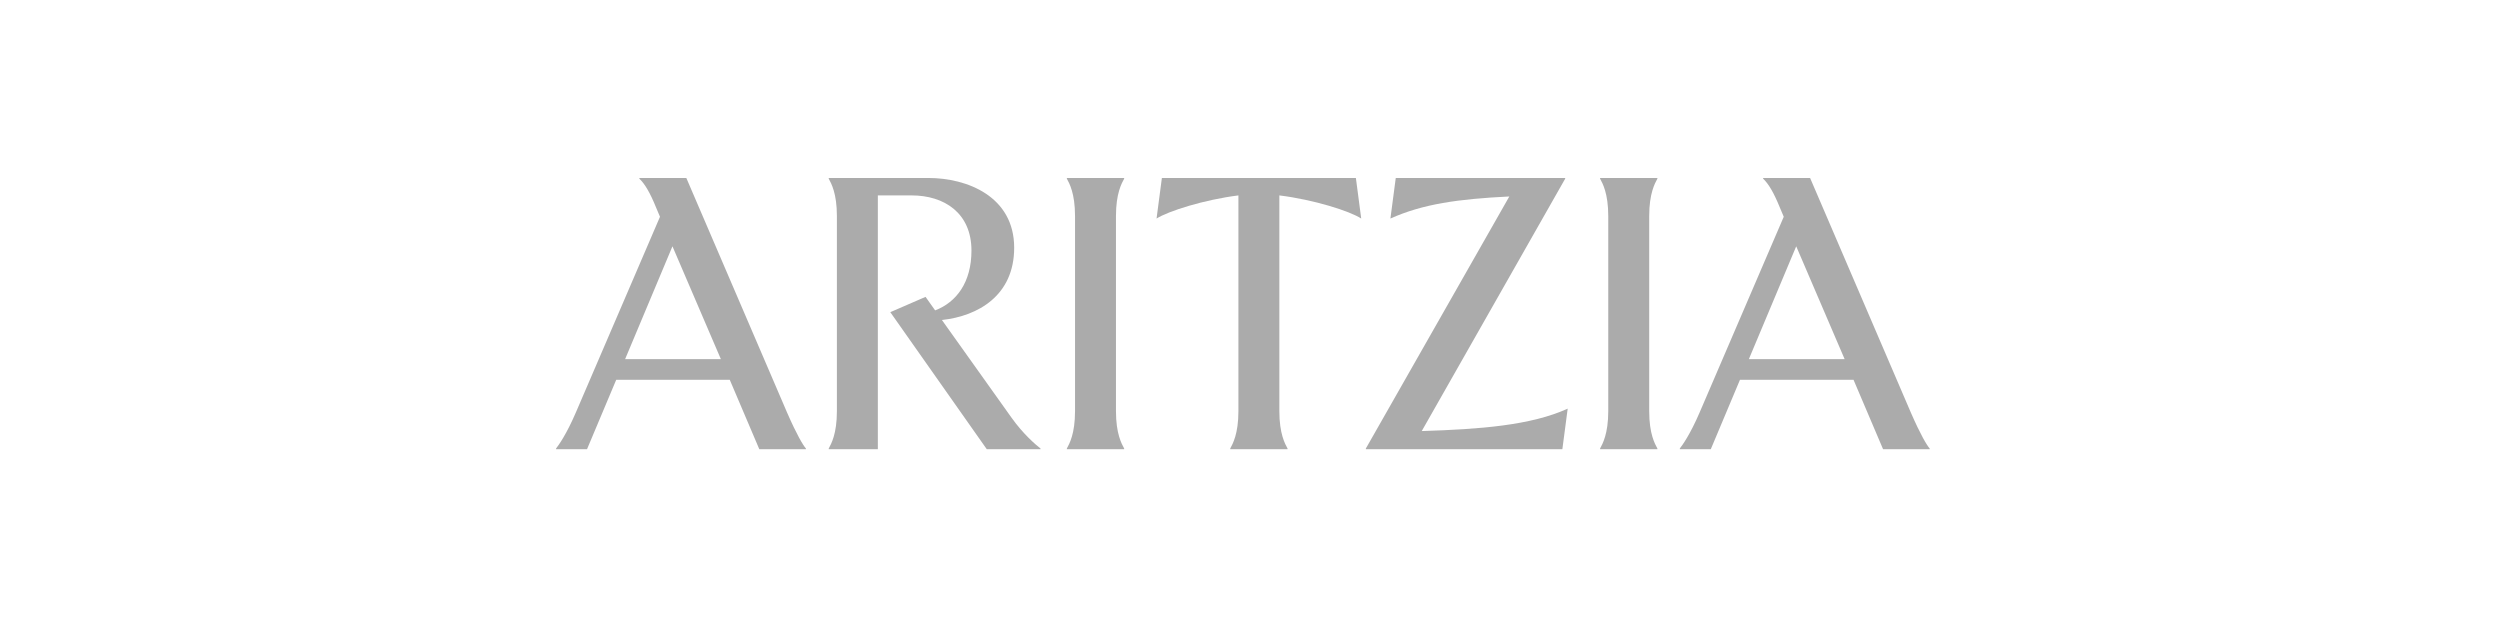
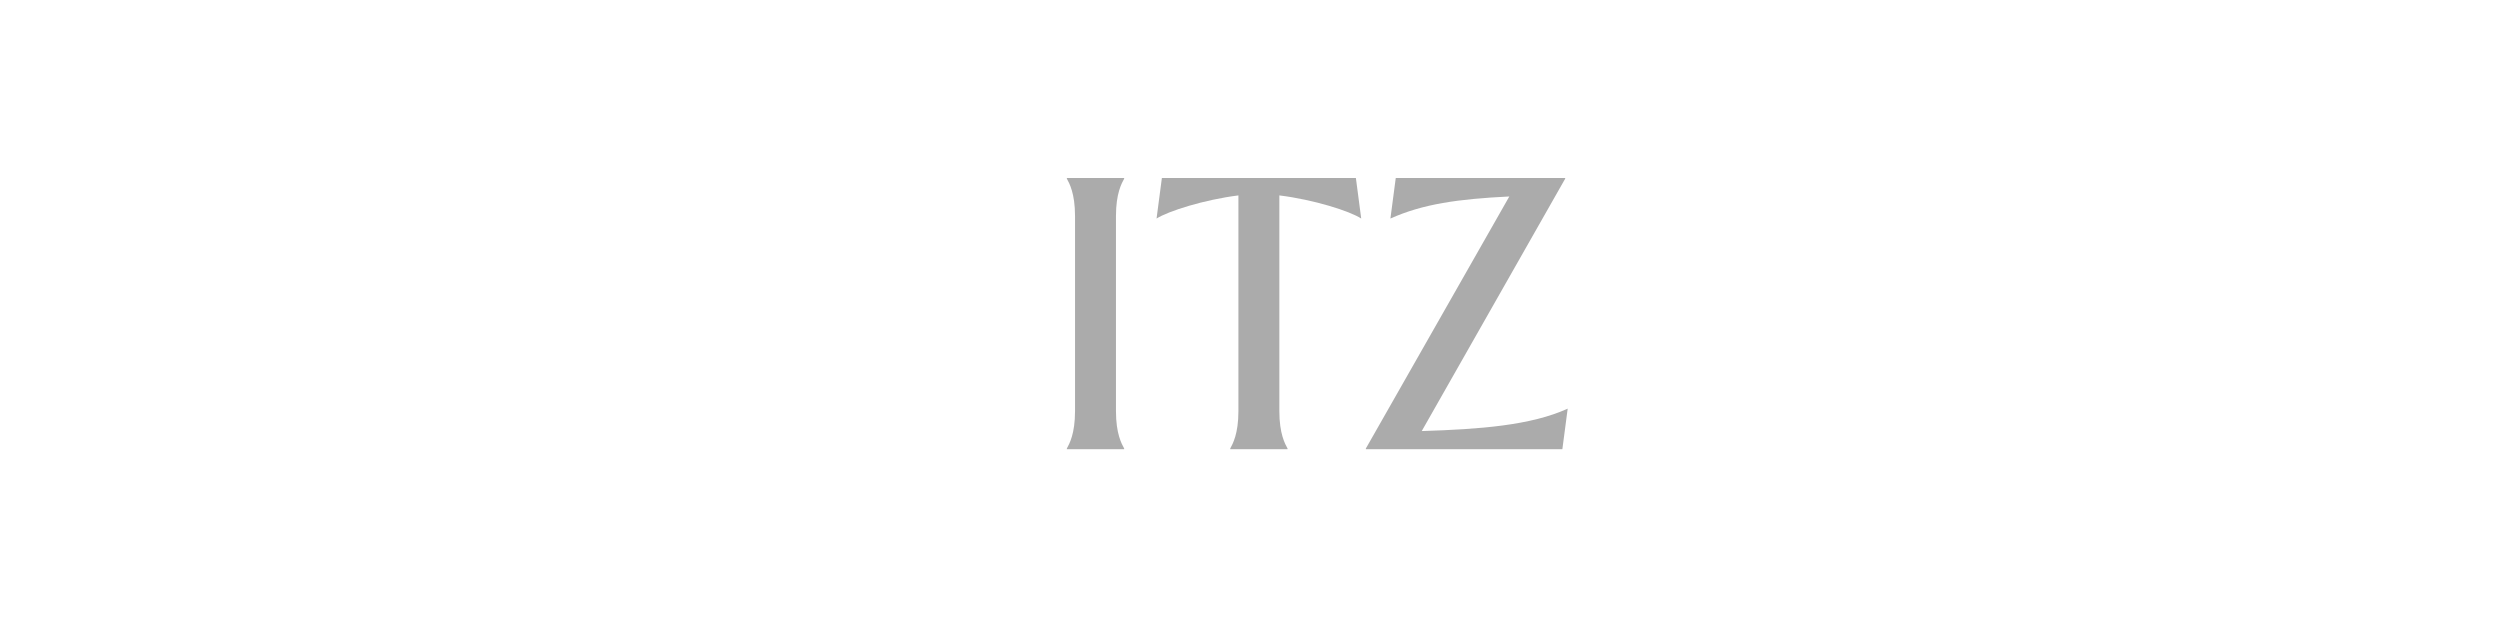
<svg xmlns="http://www.w3.org/2000/svg" width="158" height="40" viewBox="0 0 158 40" fill="none">
  <g clip-path="url(#clip0_36411_5799)">
-     <path d="M46.121 24.003H38.945L37.1 28.39H35.143V28.345C35.3 28.142 35.795 27.468 36.402 26.05L41.711 13.7L41.464 13.115C41.082 12.17 40.744 11.607 40.407 11.293V11.248H43.376L49.743 26.073C50.35 27.468 50.755 28.143 50.935 28.345V28.39H47.988L46.121 24.003ZM45.559 22.698L42.499 15.567L39.507 22.698H45.559Z" fill="#ABABAB" />
-     <path d="M59.101 19.616C60.451 19.099 61.396 17.839 61.396 15.837C61.396 13.452 59.664 12.35 57.617 12.35H55.48V28.39H52.375V28.345C52.533 28.053 52.892 27.423 52.892 25.983V13.655C52.892 12.215 52.533 11.585 52.375 11.292V11.248H58.674C61.126 11.248 64.096 12.417 64.096 15.657C64.096 18.672 61.824 19.976 59.529 20.224L63.938 26.411C64.658 27.423 65.468 28.12 65.76 28.345V28.39H62.364L56.267 19.729L58.494 18.762L59.101 19.616Z" fill="#ABABAB" />
    <path d="M71.047 28.345V28.39H67.425V28.345C67.582 28.053 67.942 27.423 67.942 25.983V13.655C67.942 12.215 67.582 11.585 67.425 11.292V11.248H71.047V11.293C70.89 11.585 70.529 12.215 70.529 13.655V25.983C70.529 27.423 70.89 28.053 71.047 28.345Z" fill="#ABABAB" />
    <path d="M81.373 28.345V28.39H77.751V28.345C77.908 28.053 78.268 27.423 78.268 25.983V12.35C76.108 12.62 73.836 13.34 73.094 13.812L73.431 11.248H85.692L86.029 13.812C85.309 13.34 83.037 12.62 80.855 12.35V25.983C80.855 27.423 81.215 28.053 81.373 28.345Z" fill="#ABABAB" />
    <path d="M98.741 28.39H86.322V28.345L95.389 12.417C92.172 12.575 89.922 12.89 87.874 13.812L88.212 11.248H98.92V11.293L89.854 27.243C93.543 27.13 96.76 26.883 99.078 25.826L98.741 28.39Z" fill="#ABABAB" />
-     <path d="M104.747 28.345V28.39H101.125V28.345C101.282 28.053 101.642 27.423 101.642 25.983V13.655C101.642 12.215 101.282 11.585 101.125 11.292V11.248H104.747V11.293C104.59 11.585 104.23 12.215 104.23 13.655V25.983C104.229 27.423 104.589 28.053 104.747 28.345Z" fill="#ABABAB" />
-     <path d="M117.143 24.003H109.966L108.122 28.39H106.164V28.345C106.322 28.142 106.817 27.468 107.424 26.05L112.733 13.7L112.486 13.115C112.103 12.17 111.766 11.607 111.429 11.293V11.248H114.398L120.765 26.073C121.372 27.468 121.777 28.143 121.957 28.345V28.39H119.01L117.143 24.003ZM116.581 22.698L113.521 15.567L110.528 22.698H116.581Z" fill="#ABABAB" />
  </g>
  <defs>
    <clipPath id="clip0_36411_5799">
      <rect width="86.815" height="17.143" fill="white" transform="translate(35.143 11.248)" />
    </clipPath>
  </defs>
</svg>